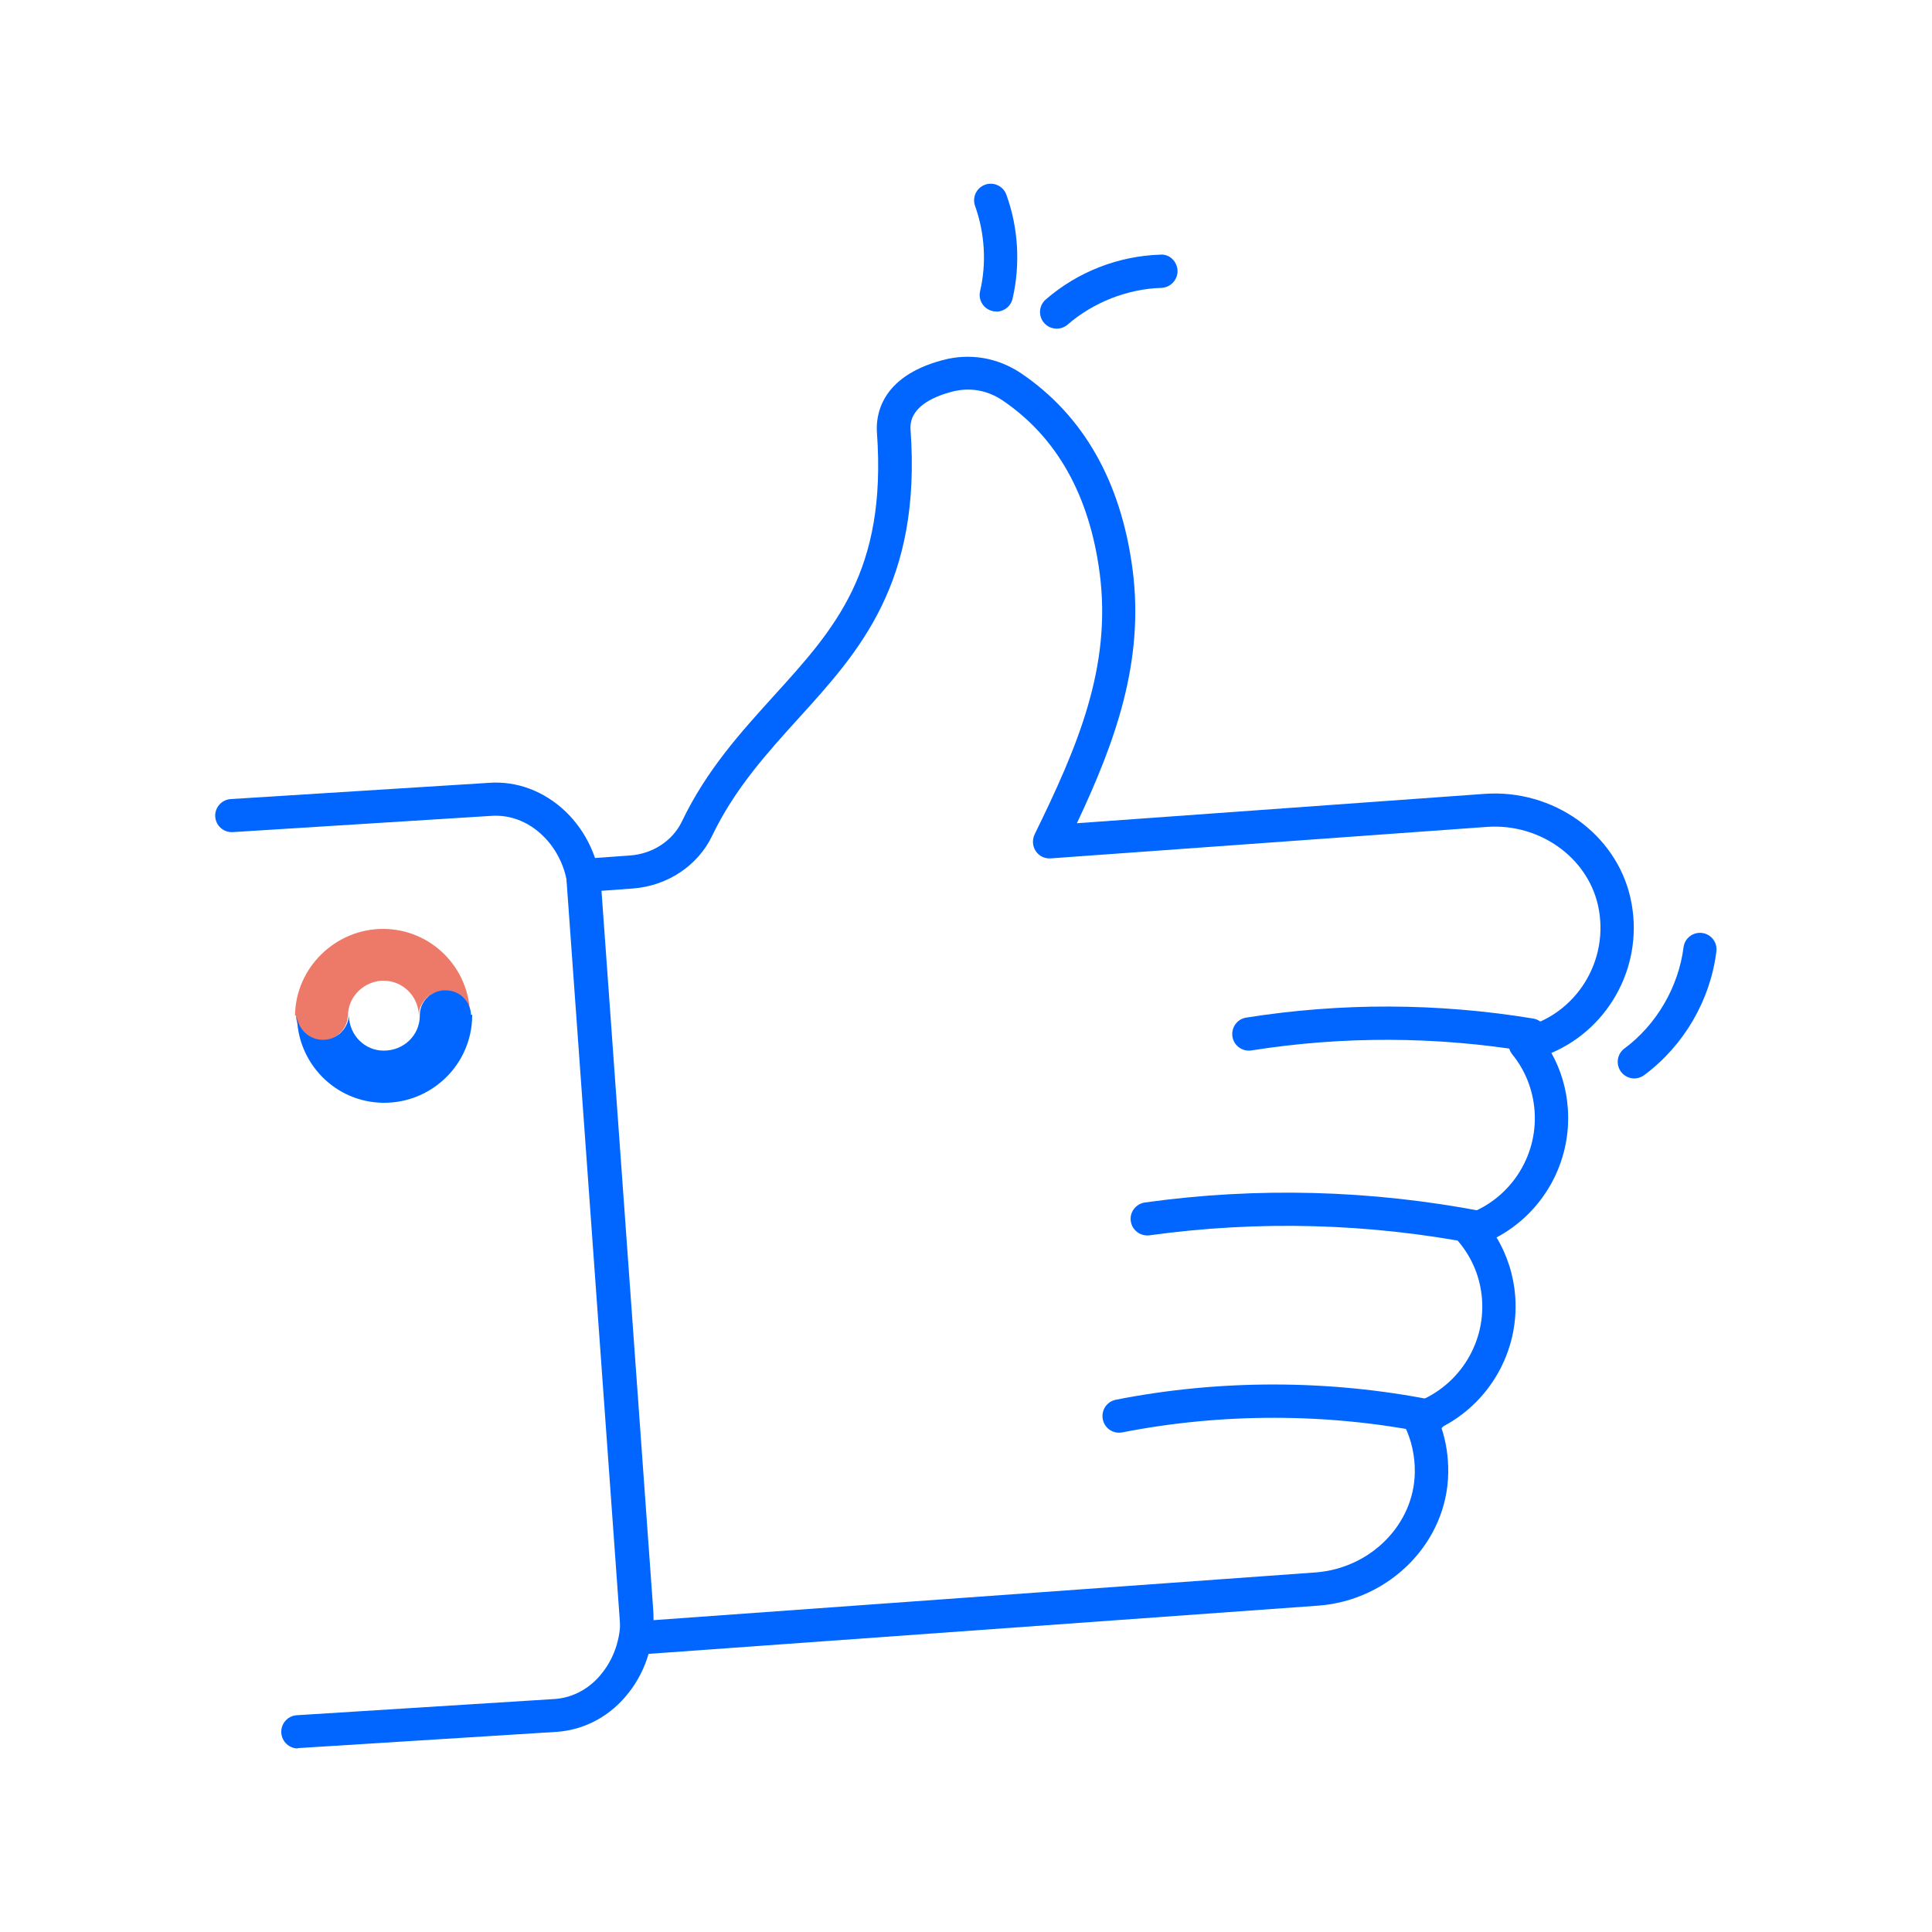
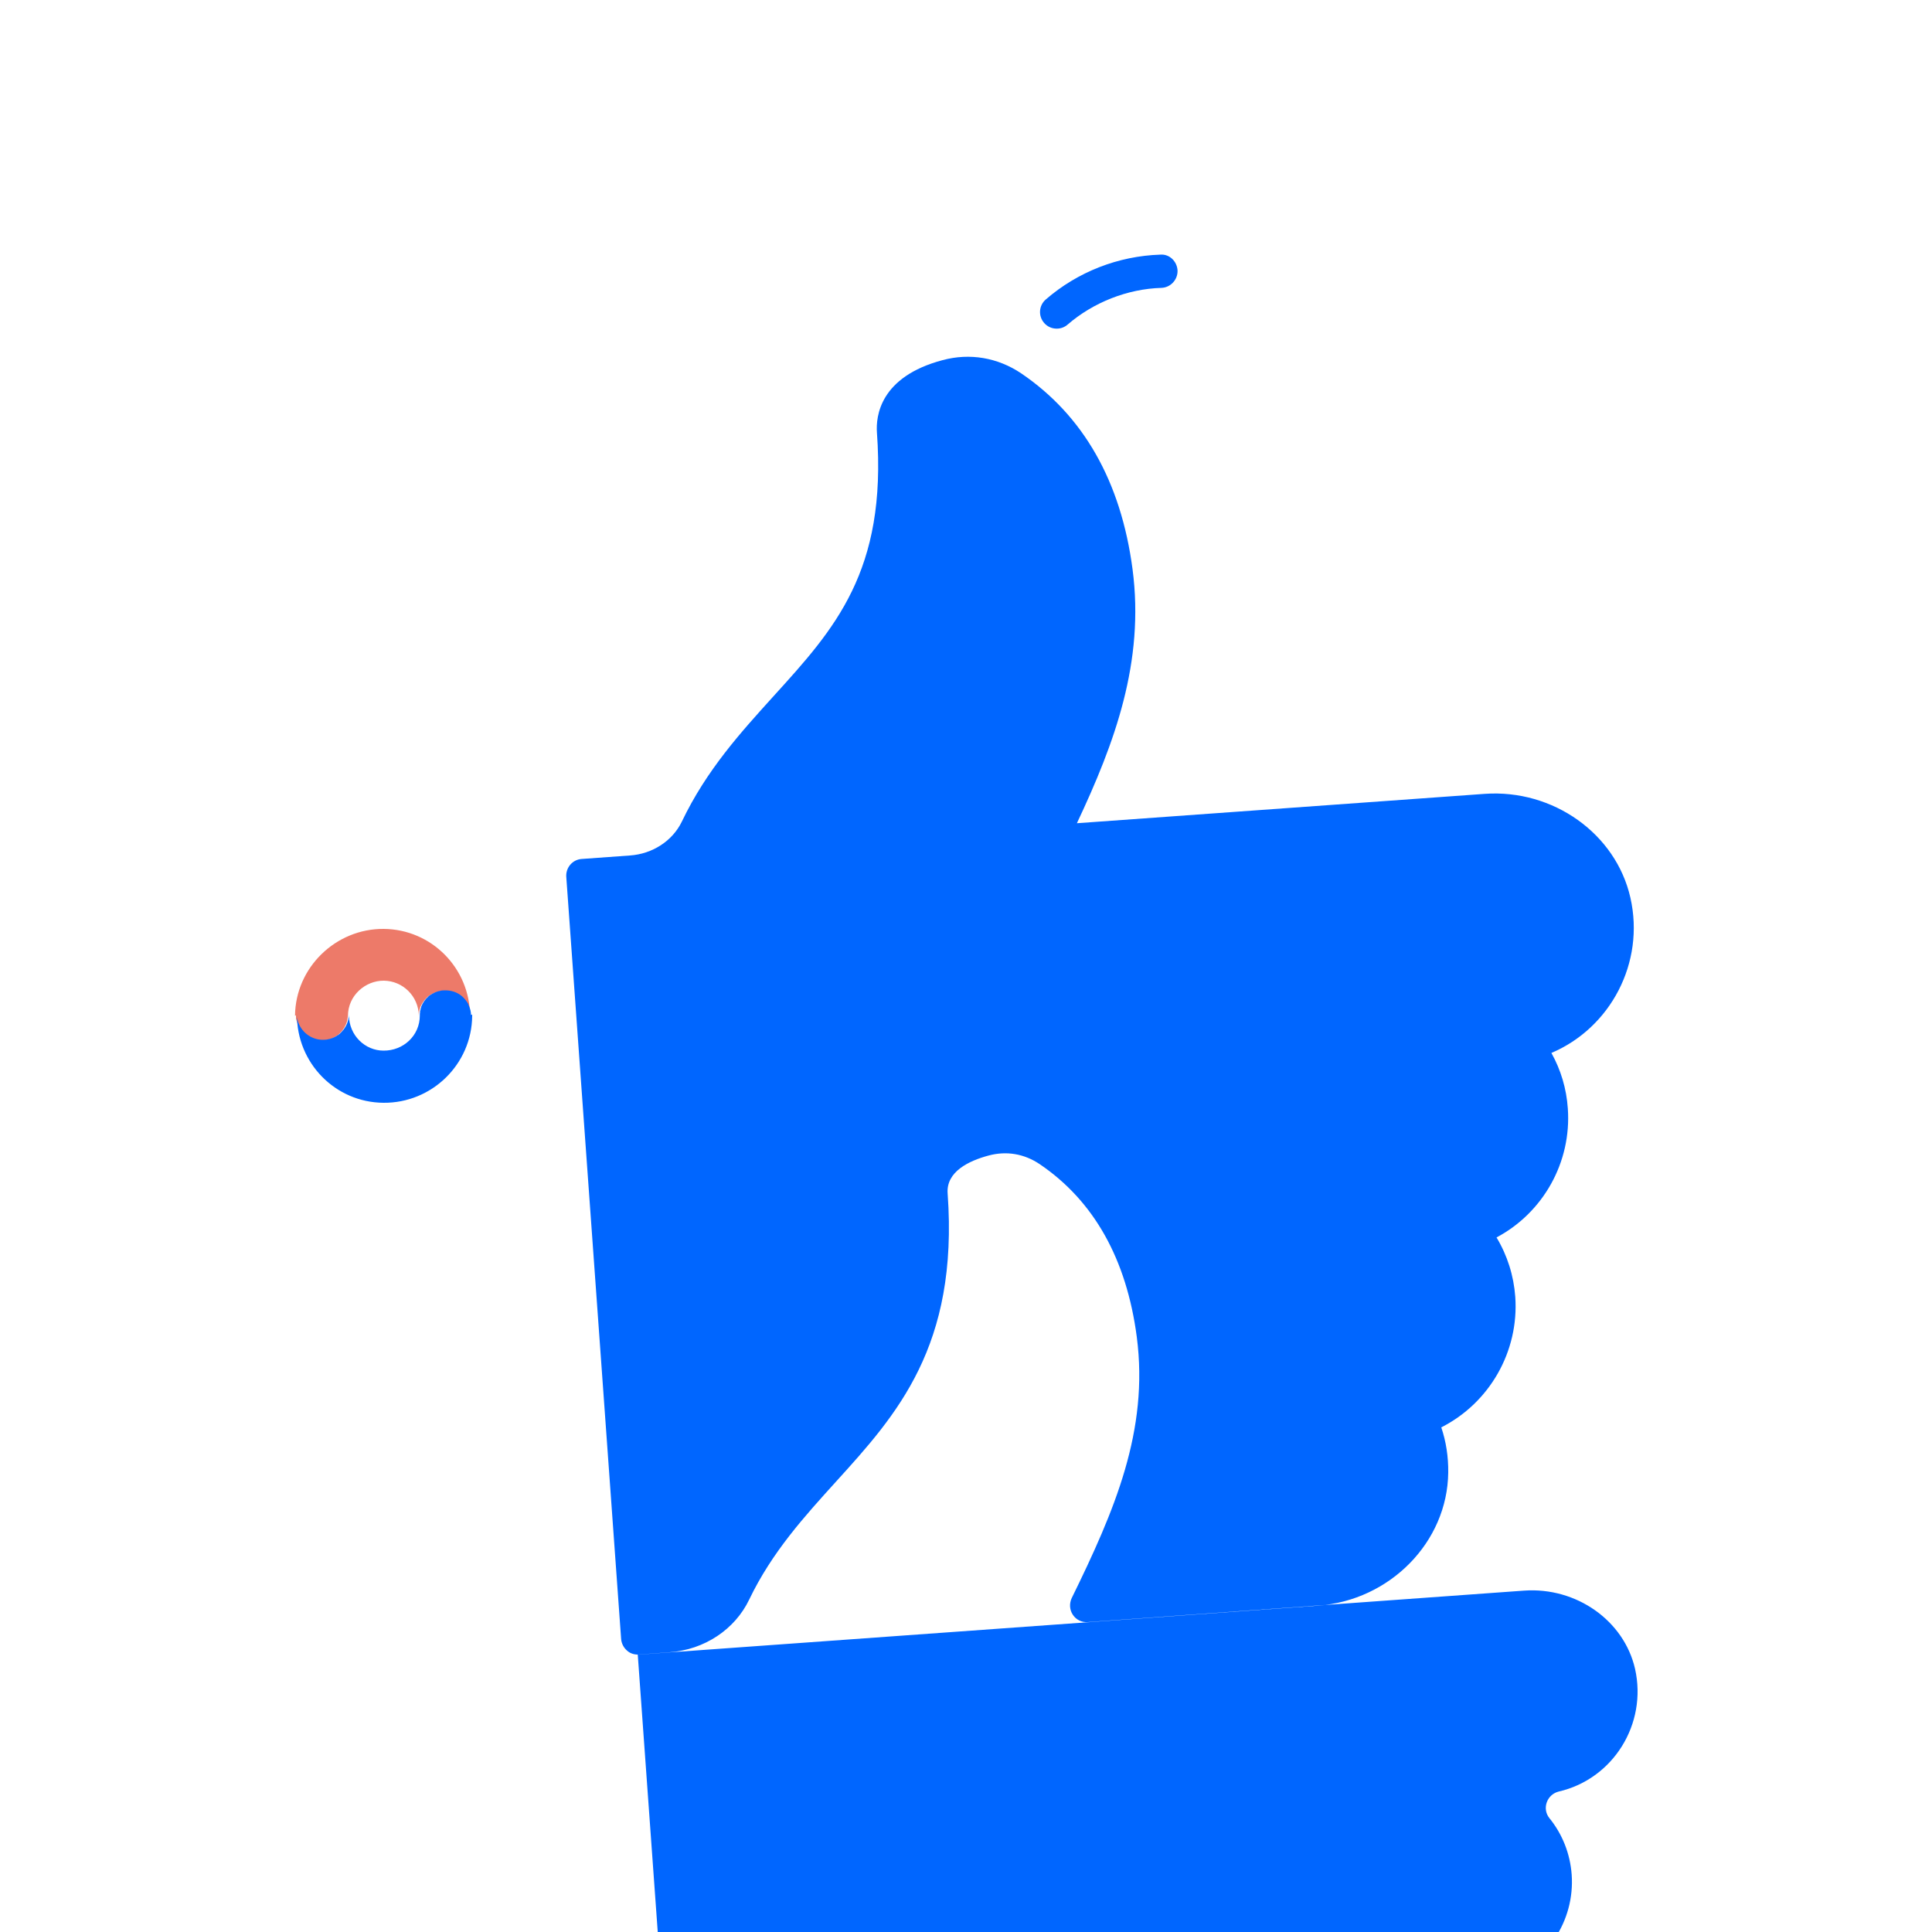
<svg xmlns="http://www.w3.org/2000/svg" id="like" viewBox="0 0 100 100">
  <g>
-     <path d="M33.01,85.64c-.21,0-.41-.07-.56-.21-.17-.15-.28-.36-.3-.59l-2.84-39.46c-.03-.47.32-.89.8-.92l2.49-.18c1.18-.08,2.21-.76,2.69-1.75,1.28-2.68,3.06-4.63,4.77-6.52,3.14-3.46,5.85-6.44,5.33-13.62-.06-.84.15-2.89,3.4-3.75,1.41-.38,2.85-.13,4.06.68,3.23,2.19,5.17,5.6,5.77,10.14.63,4.8-.92,8.99-2.88,13.15l21.11-1.52c3.54-.25,6.79,2.06,7.54,5.38h0c.76,3.36-1.03,6.73-4.09,8.03.49.88.78,1.85.85,2.87.2,2.79-1.28,5.4-3.69,6.68.56.93.89,1.98.97,3.07.2,2.84-1.34,5.5-3.83,6.76.25.74.37,1.52.36,2.34-.04,3.59-3.01,6.62-6.75,6.89l-35.13,2.53s-.04,0-.06,0ZM31.09,46.11l2.72,37.75,34.27-2.47c2.86-.21,5.12-2.49,5.15-5.19.01-.85-.17-1.66-.53-2.4-.11-.22-.12-.48-.02-.7.09-.23.28-.4.51-.48,2.24-.79,3.69-2.99,3.52-5.36-.08-1.11-.5-2.15-1.23-3.01-.18-.22-.25-.51-.17-.79.08-.27.28-.49.55-.58,2.27-.77,3.74-2.98,3.57-5.38-.08-1.07-.47-2.08-1.15-2.92-.19-.23-.24-.54-.14-.82.1-.28.33-.49.62-.56,2.82-.65,4.59-3.5,3.95-6.35h0c-.57-2.5-3.04-4.24-5.74-4.05l-22.59,1.63c-.31.02-.6-.12-.77-.38-.17-.25-.19-.58-.06-.86,2.22-4.53,4-8.67,3.37-13.52-.53-4.03-2.22-7.04-5.02-8.94-.8-.54-1.72-.7-2.65-.45-1.01.27-2.21.83-2.12,1.97.57,7.91-2.65,11.46-5.77,14.9-1.63,1.8-3.32,3.65-4.5,6.11-.74,1.55-2.32,2.6-4.12,2.73l-1.63.12Z" style="fill: #06f;" />
-     <path d="M15.42,90.5c-.45,0-.83-.35-.86-.81-.03-.47.33-.88.8-.91l13.36-.84c.96-.07,1.85-.56,2.48-1.39.66-.85.98-1.95.9-3.1l-2.68-37.26c-.08-1.14-.55-2.19-1.33-2.94-.75-.73-1.7-1.09-2.67-1.02l-13.37.84c-.47.03-.88-.33-.91-.8-.03-.47.33-.88.8-.91l13.36-.84c1.45-.11,2.87.43,3.98,1.49,1.08,1.04,1.74,2.48,1.85,4.05l2.68,37.26c.11,1.57-.33,3.09-1.25,4.27-.94,1.22-2.27,1.94-3.73,2.05l-13.37.84s-.04,0-.05,0Z" style="fill: #06f;" />
-     <path d="M74.01,74.18c-.06,0-.11,0-.17-.02-5.15-1.03-10.6-1.03-15.75-.02-.47.09-.92-.21-1.01-.68-.09-.47.21-.92.68-1.01,5.37-1.06,11.05-1.05,16.42.02.47.09.77.55.67,1.01-.08.41-.44.69-.84.69Z" style="fill: #06f;" />
+     <path d="M33.01,85.64c-.21,0-.41-.07-.56-.21-.17-.15-.28-.36-.3-.59l-2.84-39.46c-.03-.47.32-.89.8-.92l2.49-.18c1.18-.08,2.21-.76,2.69-1.75,1.28-2.68,3.06-4.63,4.77-6.52,3.14-3.46,5.85-6.44,5.33-13.62-.06-.84.15-2.89,3.4-3.75,1.41-.38,2.85-.13,4.06.68,3.23,2.19,5.17,5.6,5.77,10.14.63,4.8-.92,8.99-2.88,13.15l21.11-1.52c3.54-.25,6.79,2.06,7.54,5.38h0c.76,3.36-1.03,6.73-4.09,8.03.49.88.78,1.85.85,2.87.2,2.79-1.28,5.4-3.69,6.68.56.93.89,1.98.97,3.07.2,2.84-1.34,5.5-3.83,6.76.25.74.37,1.52.36,2.34-.04,3.59-3.01,6.62-6.75,6.89l-35.13,2.53s-.04,0-.06,0Zl2.72,37.75,34.27-2.47c2.86-.21,5.12-2.49,5.15-5.19.01-.85-.17-1.66-.53-2.4-.11-.22-.12-.48-.02-.7.09-.23.28-.4.51-.48,2.24-.79,3.69-2.99,3.52-5.36-.08-1.11-.5-2.15-1.23-3.01-.18-.22-.25-.51-.17-.79.08-.27.28-.49.55-.58,2.27-.77,3.74-2.98,3.57-5.38-.08-1.07-.47-2.08-1.15-2.92-.19-.23-.24-.54-.14-.82.1-.28.33-.49.62-.56,2.82-.65,4.59-3.5,3.95-6.35h0c-.57-2.5-3.04-4.24-5.74-4.05l-22.59,1.63c-.31.02-.6-.12-.77-.38-.17-.25-.19-.58-.06-.86,2.22-4.53,4-8.67,3.37-13.52-.53-4.03-2.22-7.04-5.02-8.94-.8-.54-1.72-.7-2.65-.45-1.01.27-2.21.83-2.12,1.97.57,7.91-2.65,11.46-5.77,14.9-1.63,1.8-3.32,3.65-4.5,6.11-.74,1.55-2.32,2.6-4.12,2.73l-1.63.12Z" style="fill: #06f;" />
    <path d="M76.58,64.41c-.05,0-.11,0-.16-.02-5.59-1.08-11.28-1.23-16.92-.45-.47.06-.9-.26-.97-.73-.07-.47.26-.9.73-.97,5.82-.81,11.7-.65,17.48.46.47.09.77.54.68,1.01-.08.41-.44.7-.84.7Z" style="fill: #06f;" />
-     <path d="M79.21,54.43s-.09,0-.14-.01c-4.74-.78-9.55-.8-14.3-.05-.47.07-.91-.25-.98-.72-.07-.47.25-.91.72-.98,4.93-.78,9.93-.76,14.85.05.47.08.79.52.71.99-.07.42-.43.72-.85.72Z" style="fill: #06f;" />
  </g>
  <path d="M54.69,17.01c-.24,0-.48-.1-.65-.3-.31-.36-.27-.9.09-1.21,1.65-1.43,3.75-2.25,5.93-2.32.48-.04.87.36.89.83.01.47-.36.87-.83.89-1.76.05-3.53.75-4.86,1.9-.16.14-.36.21-.56.21Z" style="fill: #06f;" />
-   <path d="M51.57,16.12c-.06,0-.13,0-.2-.02-.46-.11-.75-.57-.64-1.03.34-1.45.24-3.01-.26-4.41-.16-.45.07-.94.52-1.1.44-.16.94.07,1.1.52.62,1.7.73,3.62.32,5.38-.09.4-.45.67-.84.67Z" style="fill: #06f;" />
-   <path d="M84.59,55.82c-.26,0-.52-.12-.69-.35-.28-.38-.2-.92.18-1.2,1.66-1.23,2.8-3.19,3.06-5.24.06-.47.49-.8.96-.74.47.06.8.49.74.96-.32,2.54-1.69,4.88-3.74,6.4-.15.11-.33.17-.51.17Z" style="fill: #06f;" />
  <g>
    <path d="M15.32,52.55s0,.08,0,.12c0,0,0,0,0,.01,0,.03,0,.07.02.1,0,.02.01.05.02.07,0,.01,0,.03.01.04.16.5.65.95,1.29.96.3,0,.56-.09.77-.24,0,0,0,0,.01,0,.03-.02.06-.04.09-.07.02-.02.04-.04.06-.06,0,0,.02-.02.03-.03.17-.17.29-.39.35-.61,0-.01,0-.03.01-.04,0-.01,0-.02,0-.03.02-.07.02-.15.03-.22h0s0,.02,0,.03c0,0,0,0,0,0h0c0-1.05.9-1.83,1.86-1.82s1.79.78,1.81,1.82c0-.02,0-.05,0-.07,0,0,0,0,0-.01,0-.03,0-.05.01-.08,0-.02,0-.03,0-.05,0-.02.01-.05.02-.07,0-.02,0-.03.01-.05,0-.03.02-.06.03-.09,0,0,0-.01,0-.02.08-.19.2-.37.36-.52,0,0,0,0,0,0,.03-.02.05-.05.08-.07,0,0,.02-.01.03-.02.02-.02.04-.03.07-.04.02-.01.03-.02.05-.03.01,0,.03-.02.04-.02.03-.01.05-.03.08-.04,0,0,.02,0,.03-.01.03-.01.07-.03.1-.04,0,0,0,0,.01,0,.04-.01.08-.02.12-.03.09-.02.18-.03.28-.03.31,0,.59.1.82.27.02.01.03.02.05.04,0,0,.01.01.02.02.12.1.23.23.3.38,0,0,0,.01,0,.02.01.03.03.06.04.09.06.14.09.3.1.46-.02-2.47-2-4.47-4.47-4.49s-4.57,1.99-4.59,4.5c0,0,0,0,0,0h0Z" style="fill: #ed7a69;" />
    <path d="M24.38,52.54c0-.16-.04-.32-.1-.46-.01-.03-.03-.06-.04-.09,0,0,0-.01,0-.02-.08-.14-.18-.27-.3-.38,0,0-.01-.01-.02-.02-.02-.01-.03-.02-.05-.04-.22-.17-.5-.27-.82-.27-.1,0-.19,0-.28.03-.04,0-.08.02-.12.03,0,0,0,0-.01,0-.03.01-.07.02-.1.04,0,0-.02,0-.03.01-.03.01-.05.03-.08.04-.01,0-.03.02-.04.02-.02.01-.03.02-.05.03-.02.01-.04.03-.07.04,0,0-.02.01-.03.02-.03.02-.06.04-.08.07,0,0,0,0,0,0-.16.14-.28.32-.36.52,0,0,0,.01,0,.02-.01.03-.02.06-.03.09,0,.02,0,.03-.01.05,0,.02-.01.05-.02.07,0,.02,0,.03,0,.05,0,.03,0,.05-.01.08,0,0,0,0,0,.01,0,.02,0,.05,0,.07,0,0,0,0,0,.01h0c0,1.05-.86,1.83-1.88,1.82-.95,0-1.78-.78-1.79-1.83,0,0,0-.02,0-.03h0c0,.07-.01.15-.03.22,0,.01,0,.02,0,.03,0,.01,0,.03-.01.04-.06.23-.18.44-.35.61,0,0-.02.02-.03.03-.02.02-.04.04-.06.06-.03.02-.06.05-.09.07,0,0,0,0-.01,0-.21.15-.48.24-.77.24-.64,0-1.14-.45-1.29-.96,0-.01,0-.03-.01-.04,0-.02-.01-.05-.02-.07,0-.03-.01-.07-.02-.1,0,0,0,0,0-.01,0-.04,0-.08,0-.12,0,0,0,0,0,0,0,0,0,0,0,0,0,0,0,0,0,0,0,0,0,0,0,0-.01,2.5,1.98,4.54,4.48,4.56s4.57-1.99,4.59-4.5h0s0-.05,0-.07Z" style="fill: #06f;" />
  </g>
</svg>